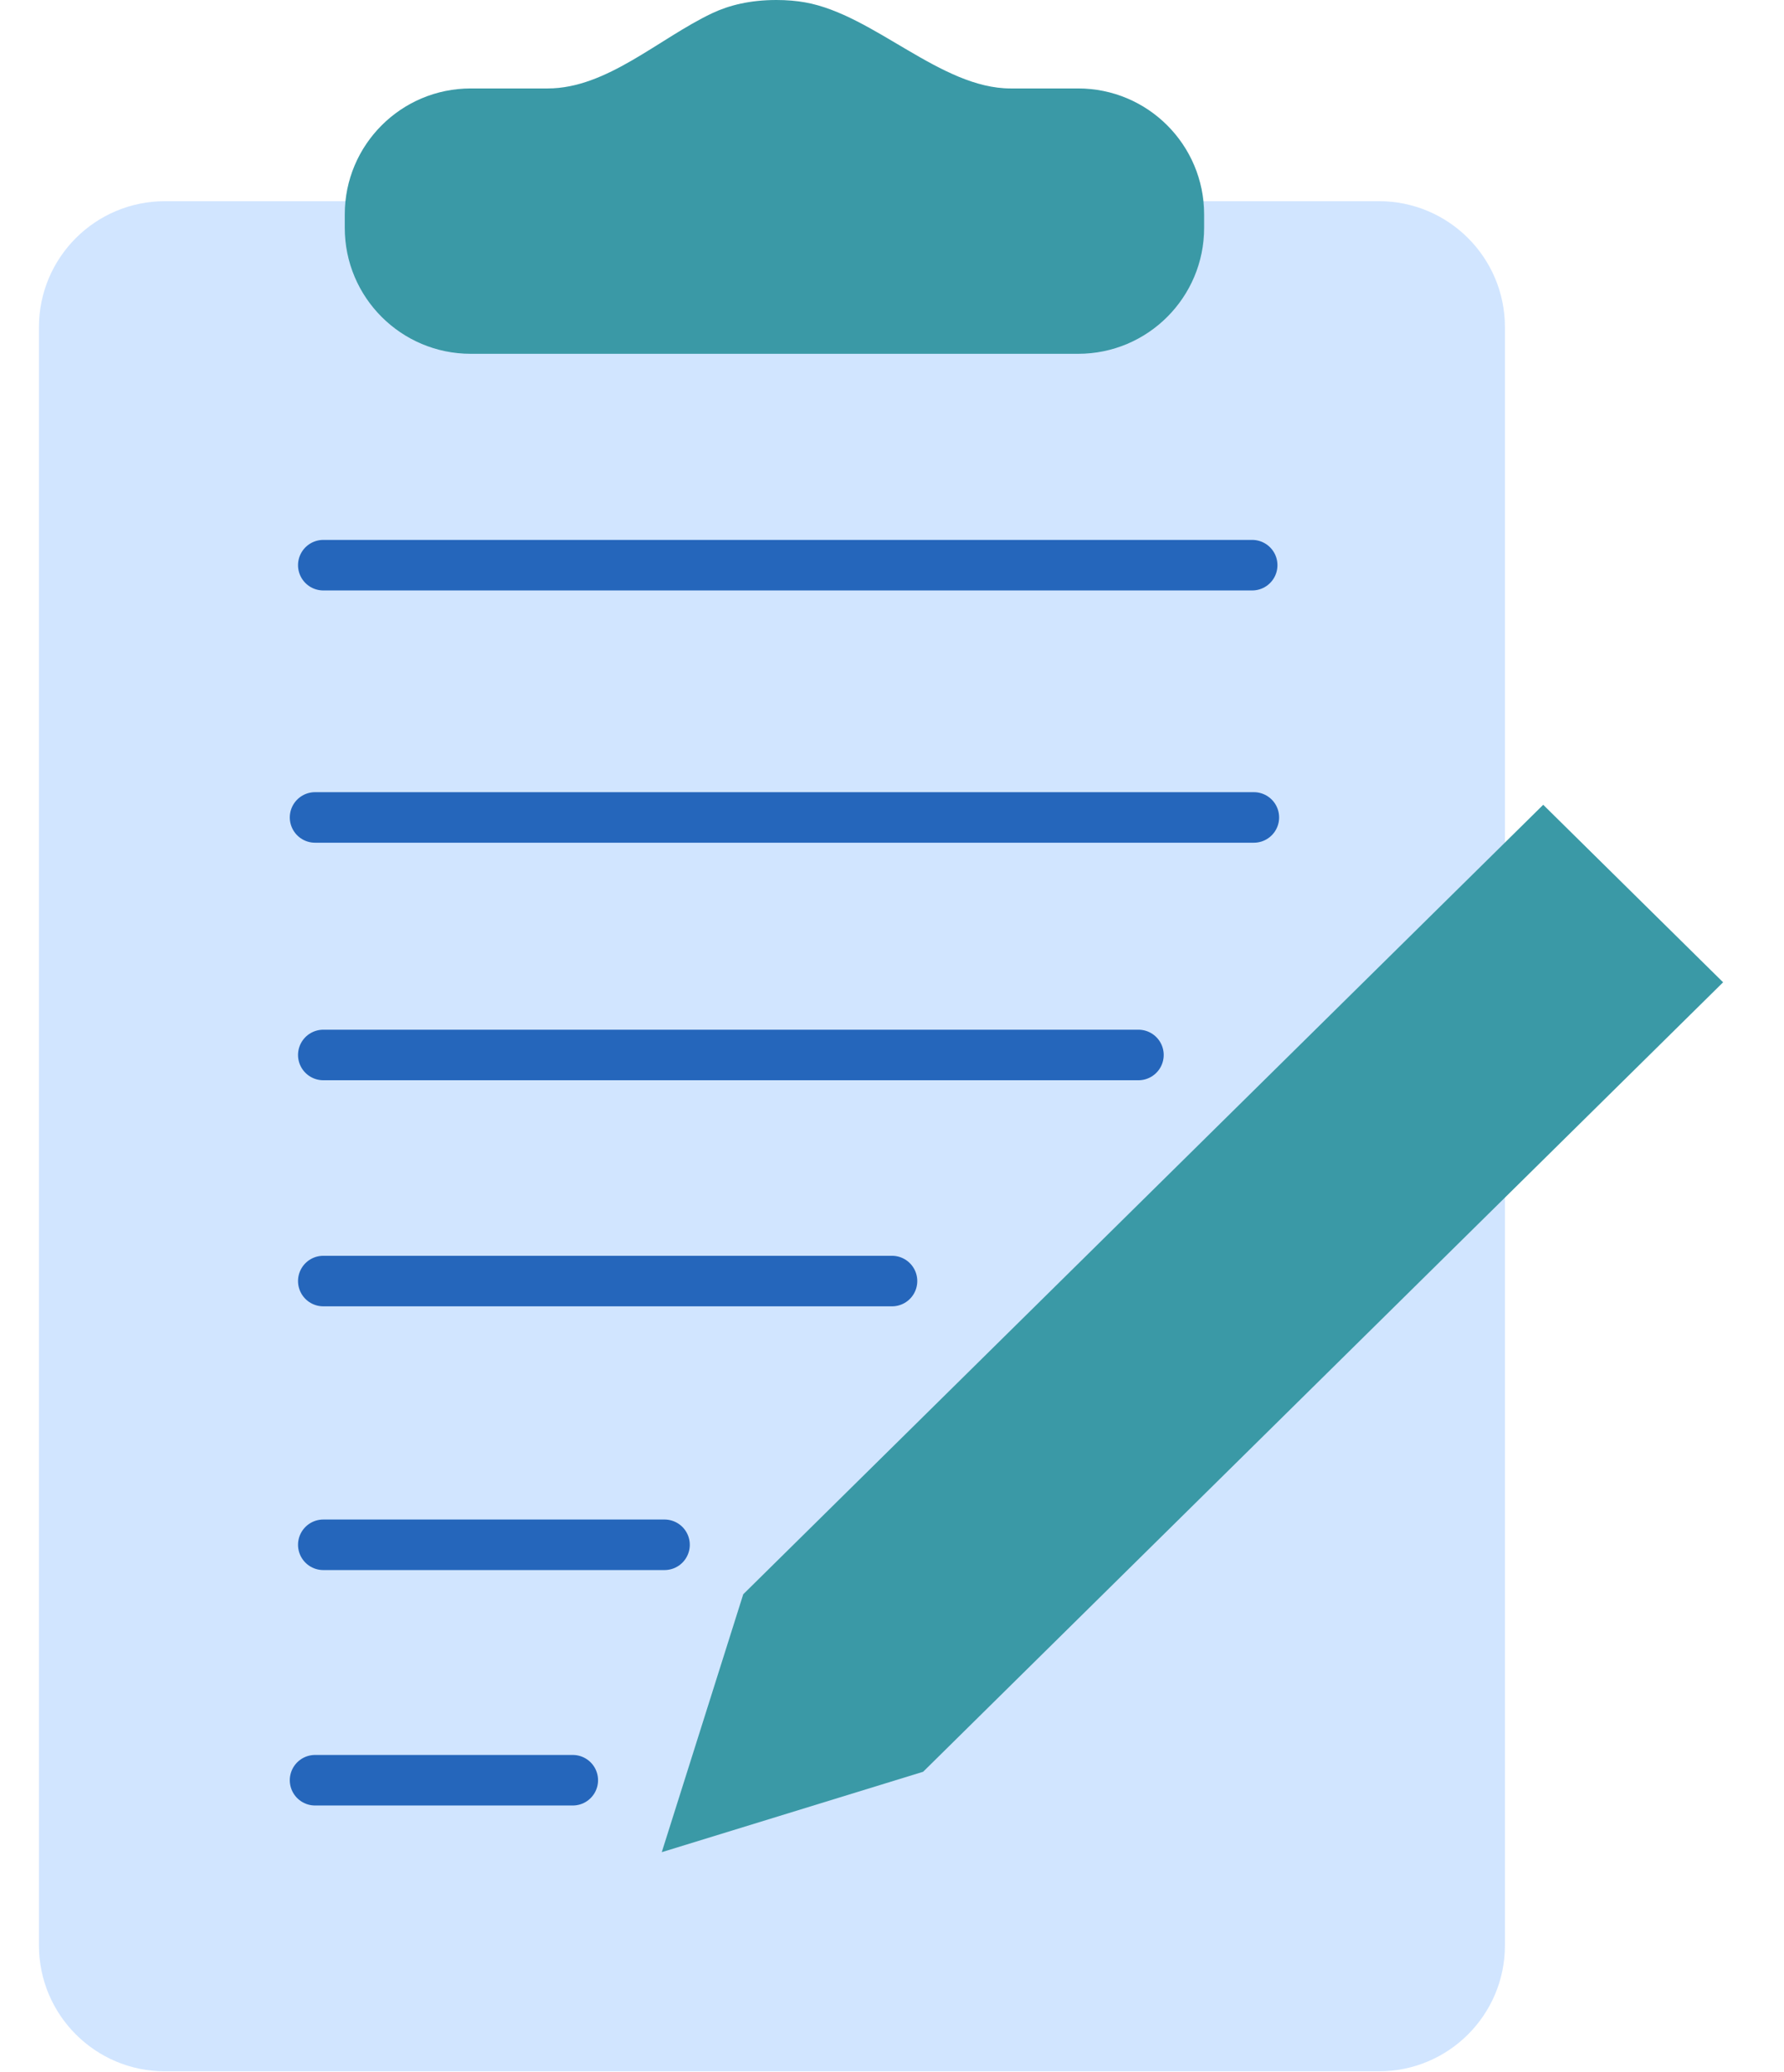
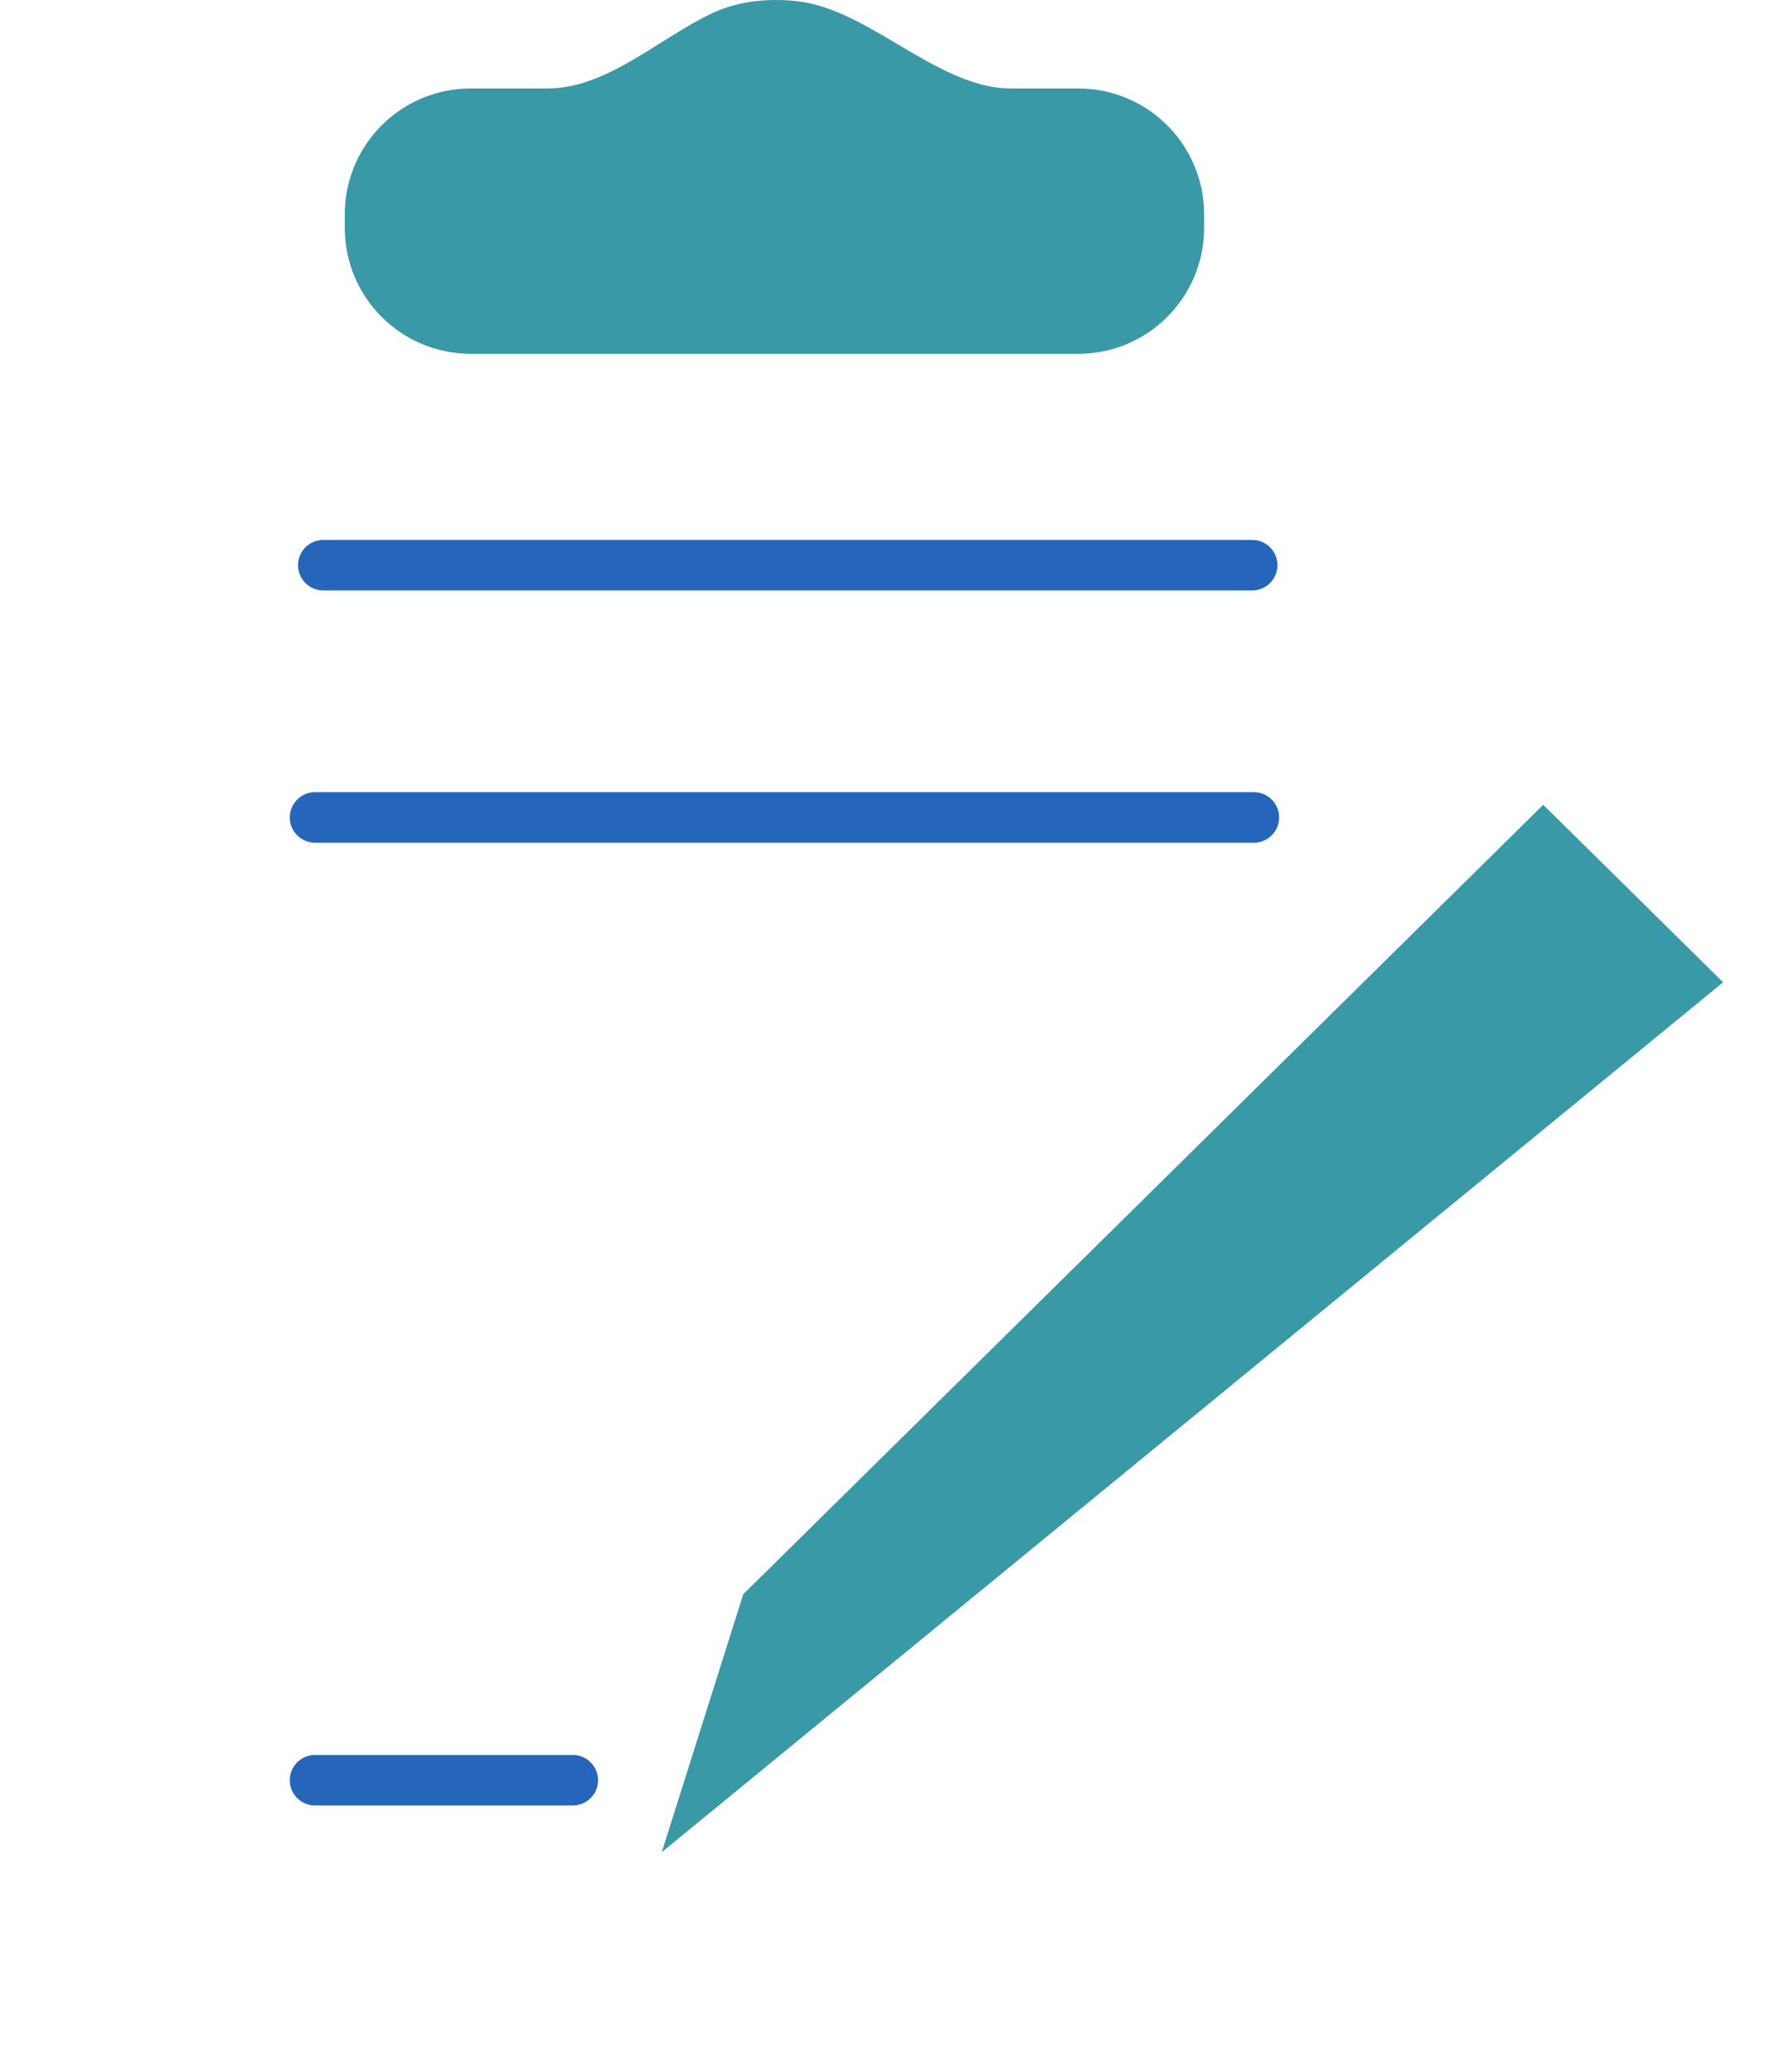
<svg xmlns="http://www.w3.org/2000/svg" width="68" height="79" viewBox="0 0 68 82" fill="none">
-   <path d="M53.266 7.961H5.234C2.481 7.961 0.25 10.193 0.25 12.945V76.977C0.25 79.73 2.481 81.961 5.234 81.961H53.266C56.019 81.961 58.25 79.73 58.25 76.977V62.864V34.219V12.945C58.25 10.193 56.019 7.961 53.266 7.961Z" fill="#D1E5FF" />
  <path d="M12.349 8.484C12.349 5.731 14.581 3.5 17.333 3.5H20.378C22.718 3.5 24.769 1.527 26.884 0.524C27.549 0.209 28.383 0 29.426 0C29.847 0 30.227 0.034 30.568 0.095C33.289 0.583 35.927 3.5 38.691 3.5H41.365C44.118 3.5 46.349 5.731 46.349 8.484V9.016C46.349 11.769 44.118 14 41.365 14H17.333C14.581 14 12.349 11.769 12.349 9.016V8.484Z" fill="#3A99A6" />
  <path d="M11.5 22.364H48.25" stroke="#2566BB" stroke-width="2" stroke-linecap="round" />
  <path d="M11.174 32.346H48.316" stroke="#2566BB" stroke-width="2" stroke-linecap="round" />
-   <path d="M11.5 41.745H43.75" stroke="#2566BB" stroke-width="2" stroke-linecap="round" />
-   <path d="M11.5 50.691H34" stroke="#2566BB" stroke-width="2" stroke-linecap="round" />
-   <path d="M11.5 61.127H25" stroke="#2566BB" stroke-width="2" stroke-linecap="round" />
  <path d="M11.174 70.443H21.37" stroke="#2566BB" stroke-width="2" stroke-linecap="round" />
-   <path d="M59.765 31.845L66.882 38.869L35.232 70.108L24.891 73.29L28.115 63.084L59.765 31.845Z" fill="#3A99A6" />
+   <path d="M59.765 31.845L66.882 38.869L24.891 73.29L28.115 63.084L59.765 31.845Z" fill="#3A99A6" />
</svg>